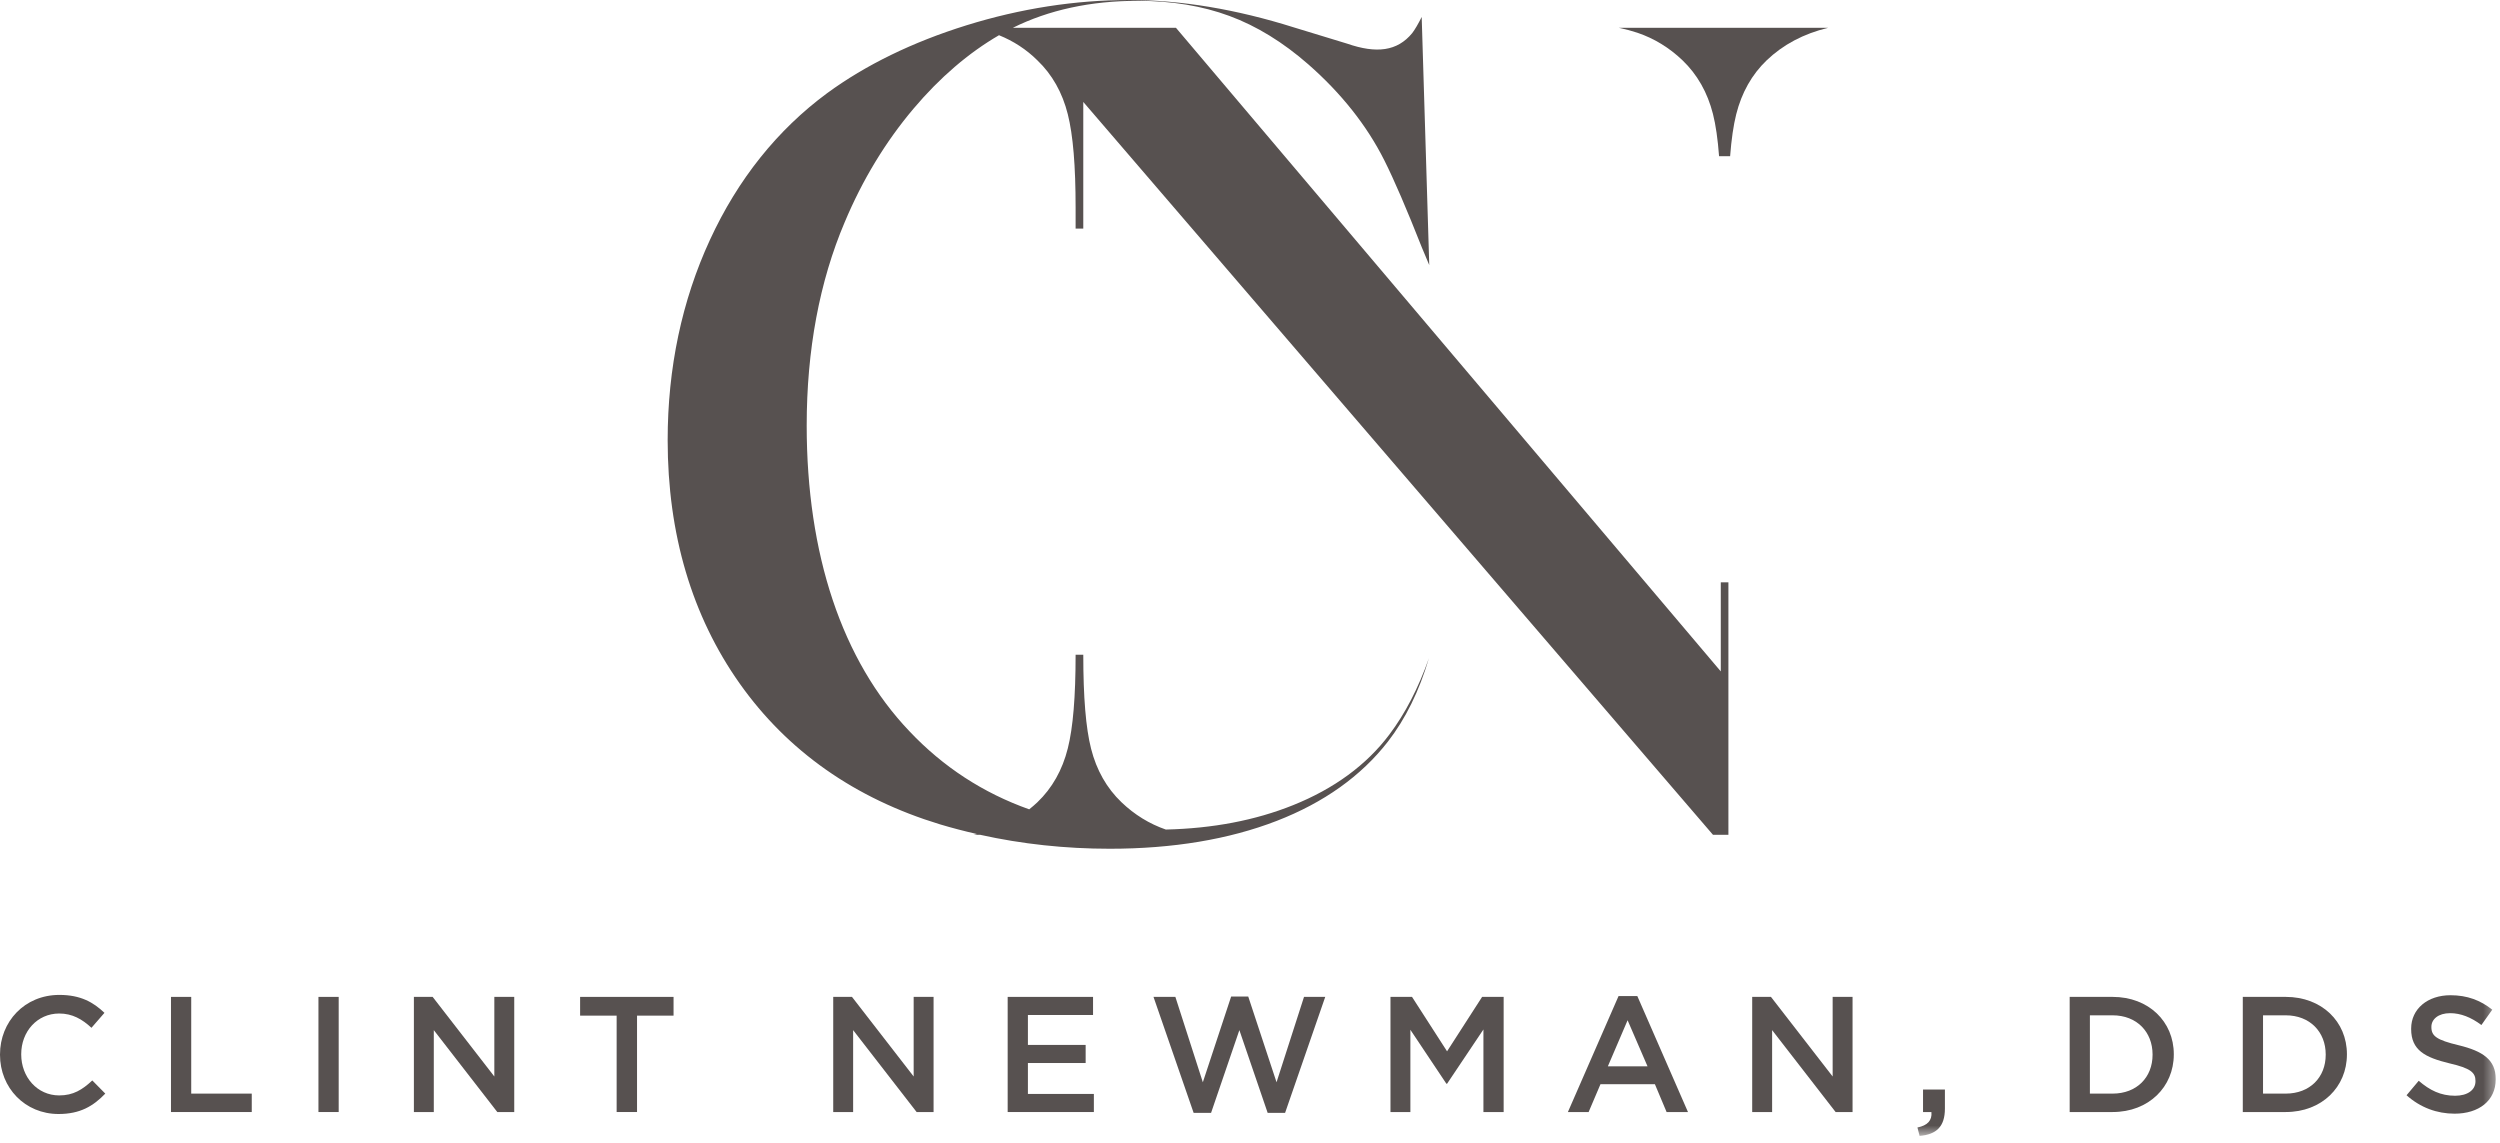
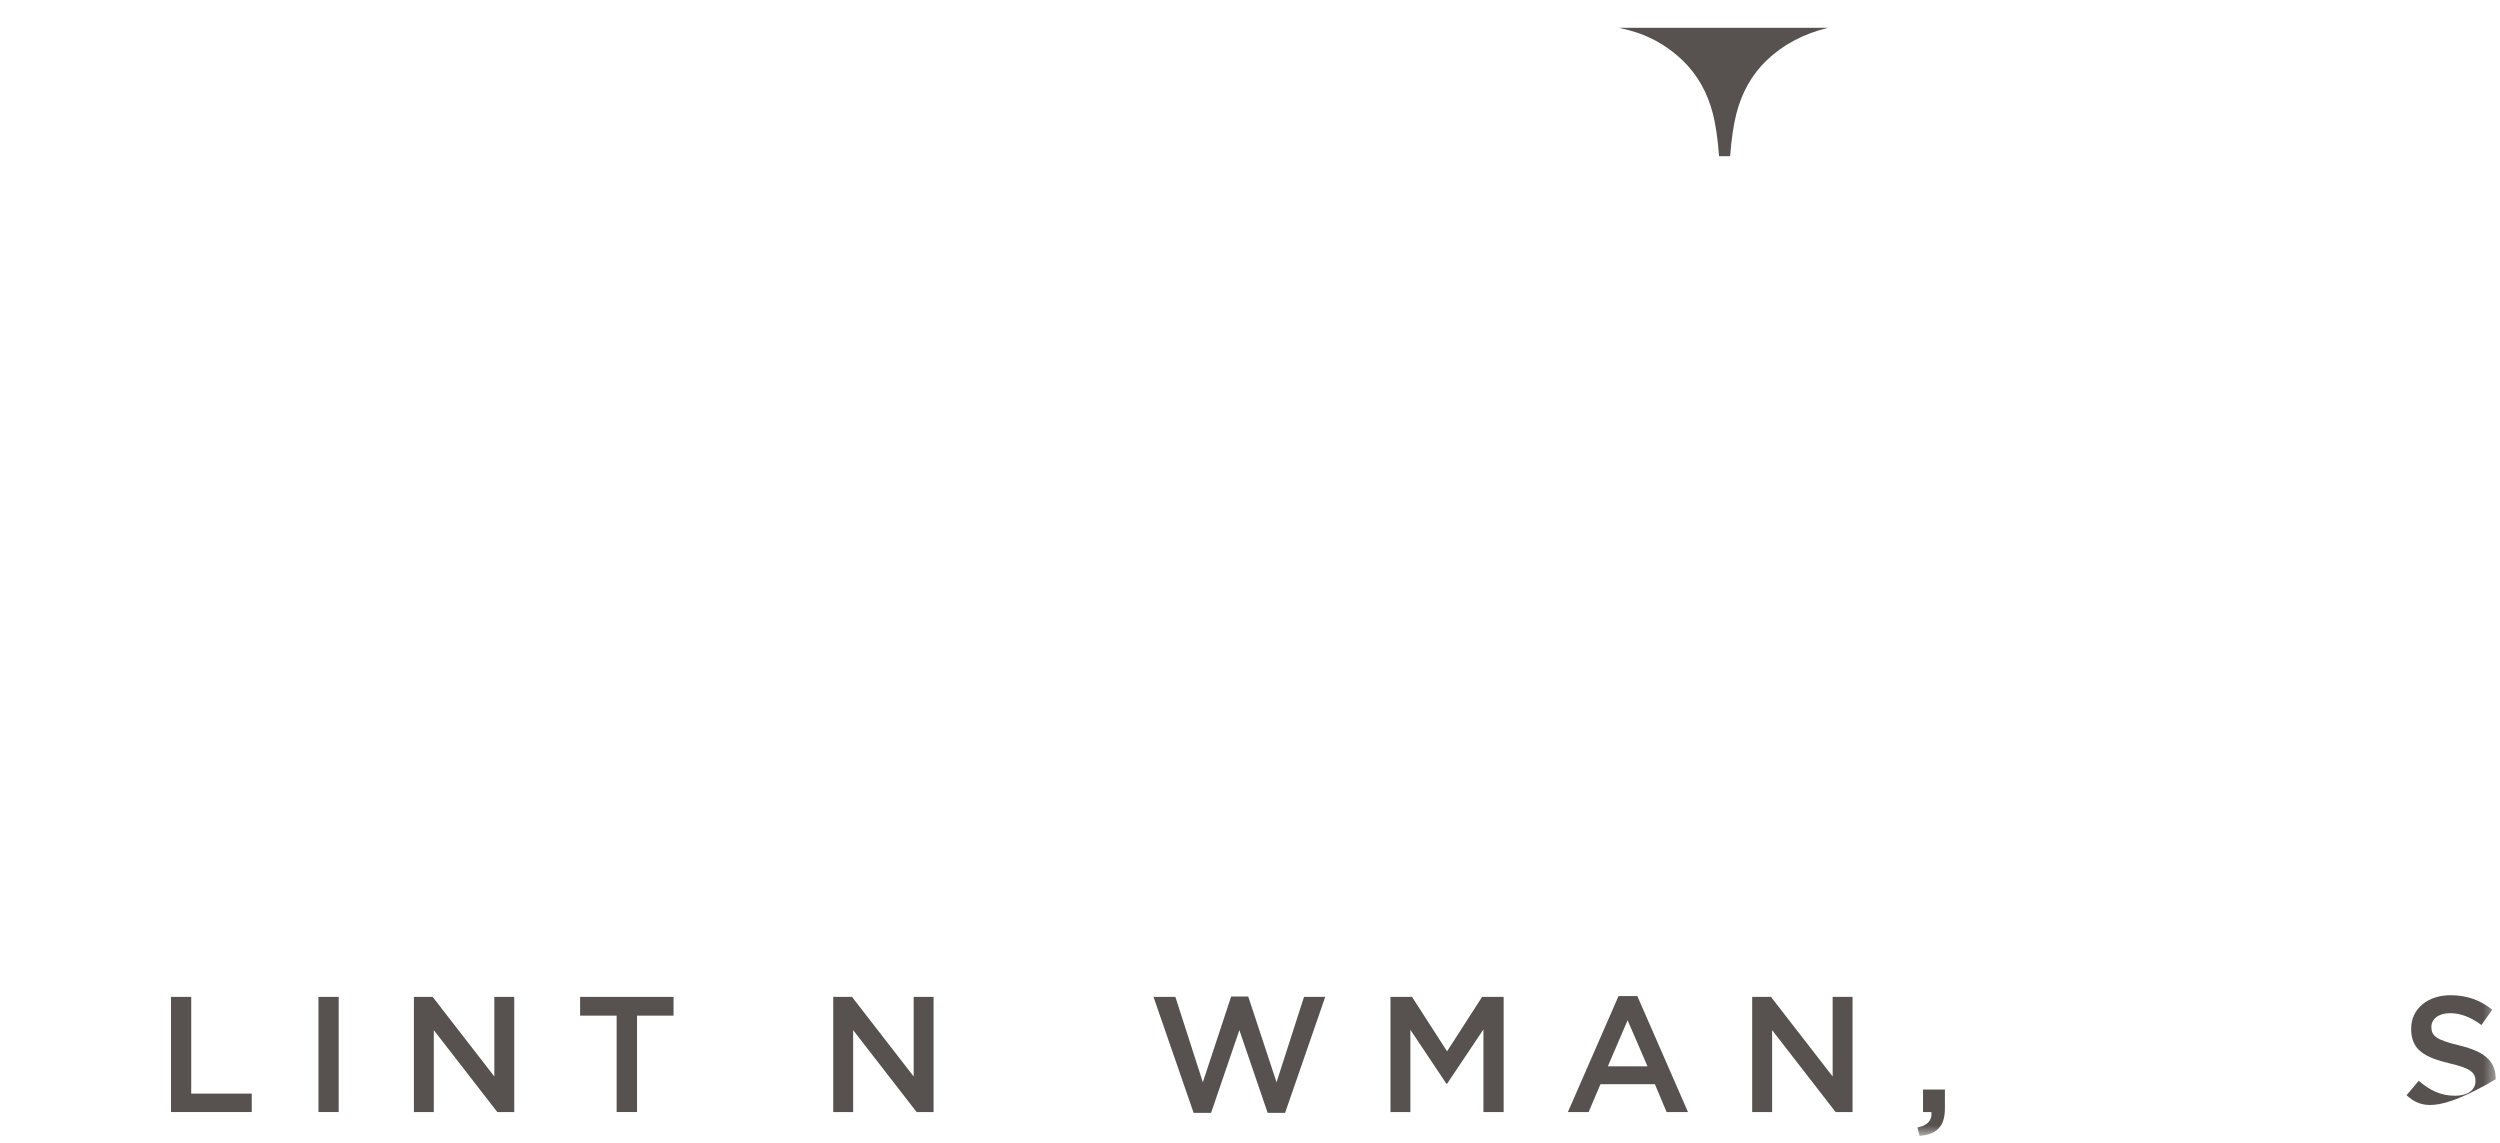
<svg xmlns="http://www.w3.org/2000/svg" xmlns:xlink="http://www.w3.org/1999/xlink" width="221px" height="101px" viewBox="0 0 221 101" version="1.1">
  <title>Page 1</title>
  <desc>Created with Sketch.</desc>
  <defs>
    <polygon id="path-1" points="0 100.412 220.621 100.412 220.621 0 0 0" />
  </defs>
  <g id="Page-1" stroke="none" stroke-width="1" fill="none" fill-rule="evenodd">
    <g>
-       <path d="M152.117,59.352 L103.957,2.46 L89.531,2.46 C92.698,0.883 96.411,0.072 100.59,0.072 C103.564,0.072 106.287,0.522 108.681,1.41 C111.08,2.295 113.422,3.735 115.65,5.685 C118.57,8.244 120.834,11.103 122.379,14.182 C123.228,15.87 124.349,18.469 125.703,21.903 C125.863,22.273 126.078,22.787 126.346,23.434 L125.678,1.498 C125.365,2.126 125.088,2.596 124.84,2.927 C123.519,4.534 121.678,4.754 119.09,3.859 L114.383,2.423 C109.279,0.815 104.388,0 99.836,0 C95.053,0 90.211,0.752 85.441,2.235 C80.678,3.717 76.533,5.737 73.121,8.235 C68.715,11.486 65.228,15.848 62.76,21.203 C60.279,26.576 59.021,32.532 59.021,38.906 C59.021,47.212 61.166,54.454 65.396,60.434 C69.619,66.4 75.572,70.584 83.096,72.872 C84.17,73.195 85.263,73.478 86.367,73.729 C86.269,73.752 86.179,73.777 86.078,73.797 L86.65,73.797 C90.338,74.615 94.176,75.029 98.103,75.029 C103.674,75.029 108.635,74.203 112.851,72.571 C117.019,70.96 120.326,68.602 122.685,65.566 C124.24,63.567 125.457,61.095 126.318,58.182 C125.387,60.822 124.217,63.082 122.818,64.936 C120.806,67.616 117.943,69.717 114.308,71.177 C110.968,72.521 107.183,73.239 103.059,73.332 C101.607,72.829 100.289,72.02 99.142,70.921 C97.836,69.675 96.931,68.08 96.451,66.184 C95.988,64.359 95.763,61.642 95.762,57.878 L95.084,57.878 C95.082,61.601 94.858,64.307 94.394,66.155 C93.916,68.07 93.01,69.673 91.703,70.922 C91.471,71.145 91.227,71.346 90.981,71.545 C86.914,70.101 83.369,67.796 80.385,64.633 C77.424,61.527 75.144,57.624 73.609,53.032 C72.086,48.471 71.312,43.287 71.312,37.621 C71.312,30.941 72.441,24.89 74.674,19.635 C76.24,15.901 78.287,12.525 80.758,9.602 C83.084,6.848 85.624,4.674 88.312,3.113 C89.578,3.623 90.726,4.362 91.715,5.345 C93.01,6.584 93.916,8.187 94.394,10.1 C94.859,11.954 95.084,14.656 95.084,18.359 L95.084,20.21 L95.762,20.21 L95.762,9.012 L151.428,73.797 L152.791,73.797 L152.791,51.476 L152.117,51.476 L152.117,59.352 Z" id="Fill-1" fill="#575150" />
      <path d="M143.111,2.46 C143.707,2.584 144.256,2.73 144.754,2.898 C146.23,3.399 147.572,4.219 148.736,5.334 C150.039,6.582 150.945,8.177 151.425,10.072 C151.674,11.052 151.851,12.295 151.965,13.808 L152.943,13.808 C153.057,12.318 153.235,11.084 153.482,10.1 C153.963,8.188 154.867,6.584 156.172,5.334 C157.627,3.942 159.441,2.981 161.599,2.46 L143.111,2.46 Z" id="Fill-3" fill="#575150" />
-       <path d="M0,93.243 L0,93.215 C0,90.32 2.167,87.95 5.249,87.95 C7.125,87.95 8.26,88.604 9.234,89.535 L8.085,90.858 C7.271,90.101 6.398,89.594 5.235,89.594 C3.287,89.594 1.876,91.193 1.876,93.185 L1.876,93.215 C1.876,95.207 3.287,96.835 5.235,96.835 C6.486,96.835 7.285,96.326 8.158,95.511 L9.307,96.675 C8.245,97.78 7.082,98.478 5.177,98.478 C2.21,98.478 0,96.166 0,93.243" id="Fill-5" fill="#575150" />
      <polygon id="Fill-7" fill="#575150" points="15.115 88.125 16.904 88.125 16.904 96.675 22.255 96.675 22.255 98.304 15.115 98.304" />
      <mask id="mask-2" fill="white">
        <use xlink:href="#path-1" />
      </mask>
      <g id="Clip-10" />
      <polygon id="Fill-9" fill="#575150" mask="url(#mask-2)" points="28.151 98.304 29.94 98.304 29.94 88.125 28.151 88.125" />
      <polygon id="Fill-11" fill="#575150" mask="url(#mask-2)" points="36.588 88.125 38.246 88.125 43.699 95.162 43.699 88.125 45.459 88.125 45.459 98.304 43.961 98.304 38.348 91.063 38.348 98.304 36.588 98.304" />
      <polygon id="Fill-12" fill="#575150" mask="url(#mask-2)" points="54.511 89.782 51.282 89.782 51.282 88.125 59.542 88.125 59.542 89.782 56.314 89.782 56.314 98.303 54.511 98.303" />
      <polygon id="Fill-13" fill="#575150" mask="url(#mask-2)" points="73.657 88.125 75.315 88.125 80.768 95.162 80.768 88.125 82.528 88.125 82.528 98.304 81.029 98.304 75.417 91.063 75.417 98.304 73.657 98.304" />
-       <polygon id="Fill-14" fill="#575150" mask="url(#mask-2)" points="89.078 88.125 96.625 88.125 96.625 89.725 90.867 89.725 90.867 92.371 95.971 92.371 95.971 93.971 90.867 93.971 90.867 96.704 96.698 96.704 96.698 98.304 89.078 98.304" />
      <polygon id="Fill-15" fill="#575150" mask="url(#mask-2)" points="101.969 88.125 103.903 88.125 106.331 95.672 108.833 88.096 110.345 88.096 112.846 95.672 115.275 88.125 117.151 88.125 113.602 98.377 112.061 98.377 109.56 91.063 107.059 98.377 105.517 98.377" />
      <polygon id="Fill-16" fill="#575150" mask="url(#mask-2)" points="122.918 88.125 124.823 88.125 127.92 92.937 131.018 88.125 132.923 88.125 132.923 98.304 131.135 98.304 131.135 91.004 127.92 95.803 127.862 95.803 124.678 91.033 124.678 98.304 122.918 98.304" />
      <path d="M145.64,94.262 L143.88,90.19 L142.135,94.262 L145.64,94.262 Z M143.08,88.052 L144.739,88.052 L149.217,98.304 L147.327,98.304 L146.294,95.846 L141.481,95.846 L140.434,98.304 L138.602,98.304 L143.08,88.052 Z" id="Fill-17" fill="#575150" mask="url(#mask-2)" />
      <polygon id="Fill-18" fill="#575150" mask="url(#mask-2)" points="154.894 88.125 156.553 88.125 162.006 95.162 162.006 88.125 163.766 88.125 163.766 98.304 162.268 98.304 156.655 91.063 156.655 98.304 154.894 98.304" />
      <path d="M169.502,99.67 C170.389,99.496 170.811,99.045 170.738,98.304 L169.996,98.304 L169.996,96.312 L171.93,96.312 L171.93,97.998 C171.93,99.612 171.16,100.296 169.691,100.412 L169.502,99.67 Z" id="Fill-19" fill="#575150" mask="url(#mask-2)" />
-       <path d="M186.754,96.675 C188.892,96.675 190.287,95.236 190.287,93.243 L190.287,93.215 C190.287,91.223 188.892,89.754 186.754,89.754 L184.747,89.754 L184.747,96.675 L186.754,96.675 Z M182.959,88.125 L186.754,88.125 C189.953,88.125 192.164,90.321 192.164,93.186 L192.164,93.215 C192.164,96.078 189.953,98.304 186.754,98.304 L182.959,98.304 L182.959,88.125 Z" id="Fill-20" fill="#575150" mask="url(#mask-2)" />
-       <path d="M202.059,96.675 C204.196,96.675 205.593,95.236 205.593,93.243 L205.593,93.215 C205.593,91.223 204.196,89.754 202.059,89.754 L200.052,89.754 L200.052,96.675 L202.059,96.675 Z M198.263,88.125 L202.059,88.125 C205.257,88.125 207.468,90.321 207.468,93.186 L207.468,93.215 C207.468,96.078 205.257,98.304 202.059,98.304 L198.263,98.304 L198.263,88.125 Z" id="Fill-21" fill="#575150" mask="url(#mask-2)" />
-       <path d="M212.739,96.82 L213.815,95.541 C214.79,96.384 215.764,96.864 217.029,96.864 C218.134,96.864 218.832,96.355 218.832,95.584 L218.832,95.554 C218.832,94.828 218.425,94.435 216.535,94 C214.368,93.476 213.146,92.836 213.146,90.96 L213.146,90.931 C213.146,89.185 214.6,87.978 216.622,87.978 C218.105,87.978 219.283,88.429 220.315,89.258 L219.356,90.611 C218.439,89.927 217.523,89.564 216.593,89.564 C215.546,89.564 214.935,90.101 214.935,90.771 L214.935,90.8 C214.935,91.586 215.4,91.934 217.349,92.4 C219.501,92.924 220.621,93.693 220.621,95.381 L220.621,95.41 C220.621,97.314 219.123,98.449 216.985,98.449 C215.429,98.449 213.961,97.911 212.739,96.82" id="Fill-22" fill="#575150" mask="url(#mask-2)" />
+       <path d="M212.739,96.82 L213.815,95.541 C214.79,96.384 215.764,96.864 217.029,96.864 C218.134,96.864 218.832,96.355 218.832,95.584 L218.832,95.554 C218.832,94.828 218.425,94.435 216.535,94 C214.368,93.476 213.146,92.836 213.146,90.96 L213.146,90.931 C213.146,89.185 214.6,87.978 216.622,87.978 C218.105,87.978 219.283,88.429 220.315,89.258 L219.356,90.611 C218.439,89.927 217.523,89.564 216.593,89.564 C215.546,89.564 214.935,90.101 214.935,90.771 L214.935,90.8 C214.935,91.586 215.4,91.934 217.349,92.4 C219.501,92.924 220.621,93.693 220.621,95.381 L220.621,95.41 C215.429,98.449 213.961,97.911 212.739,96.82" id="Fill-22" fill="#575150" mask="url(#mask-2)" />
    </g>
  </g>
</svg>